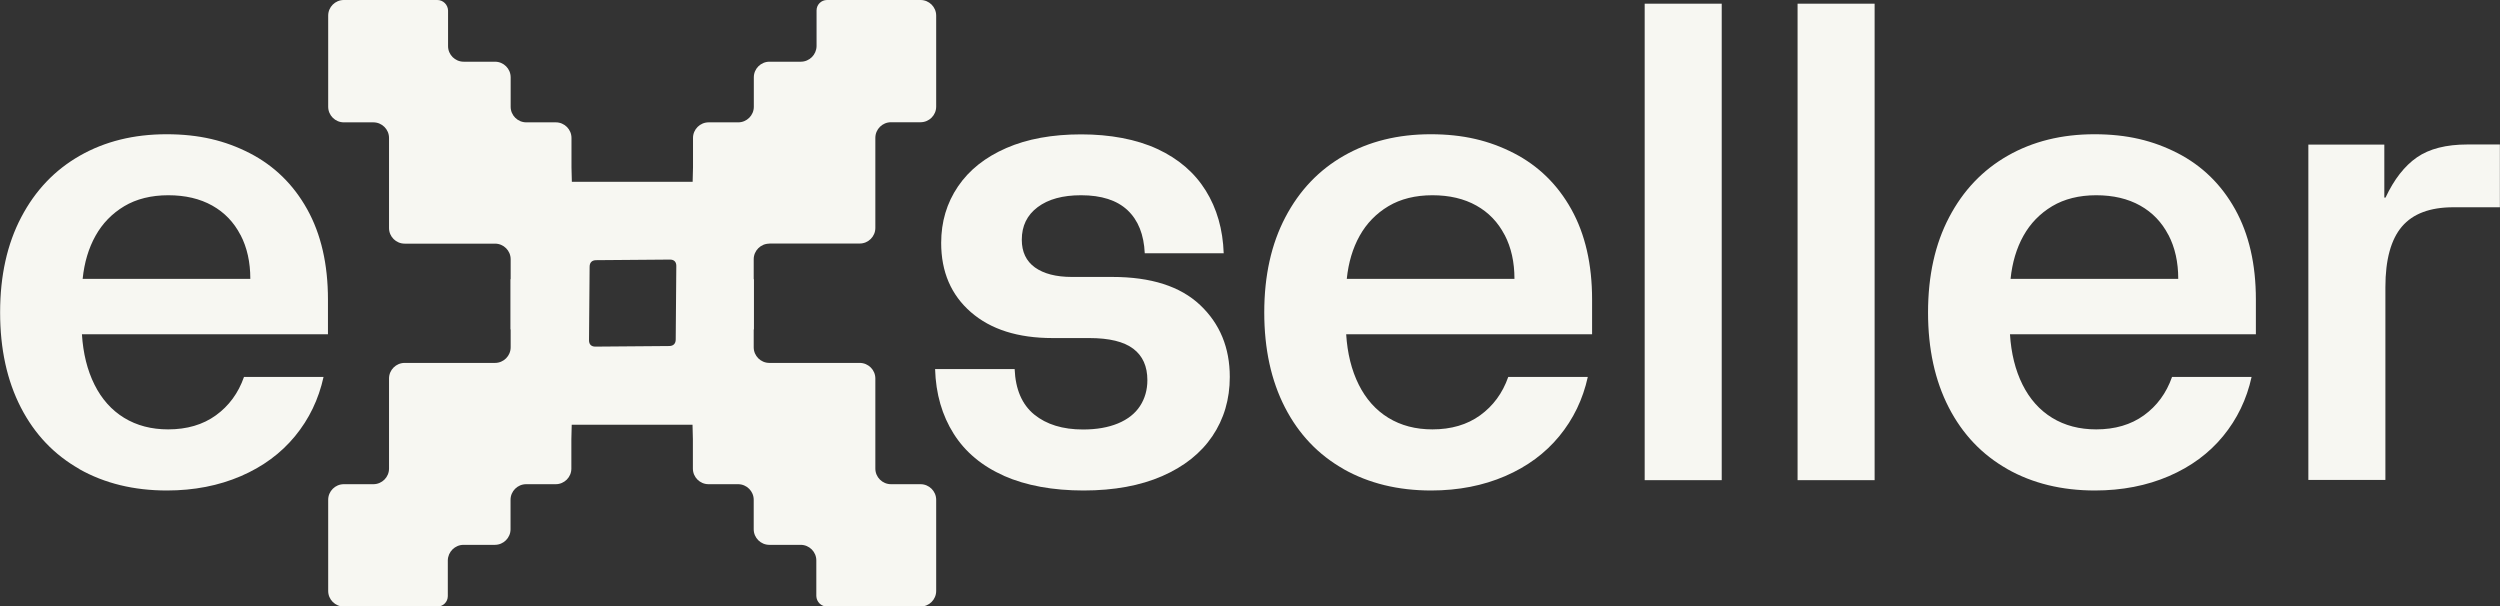
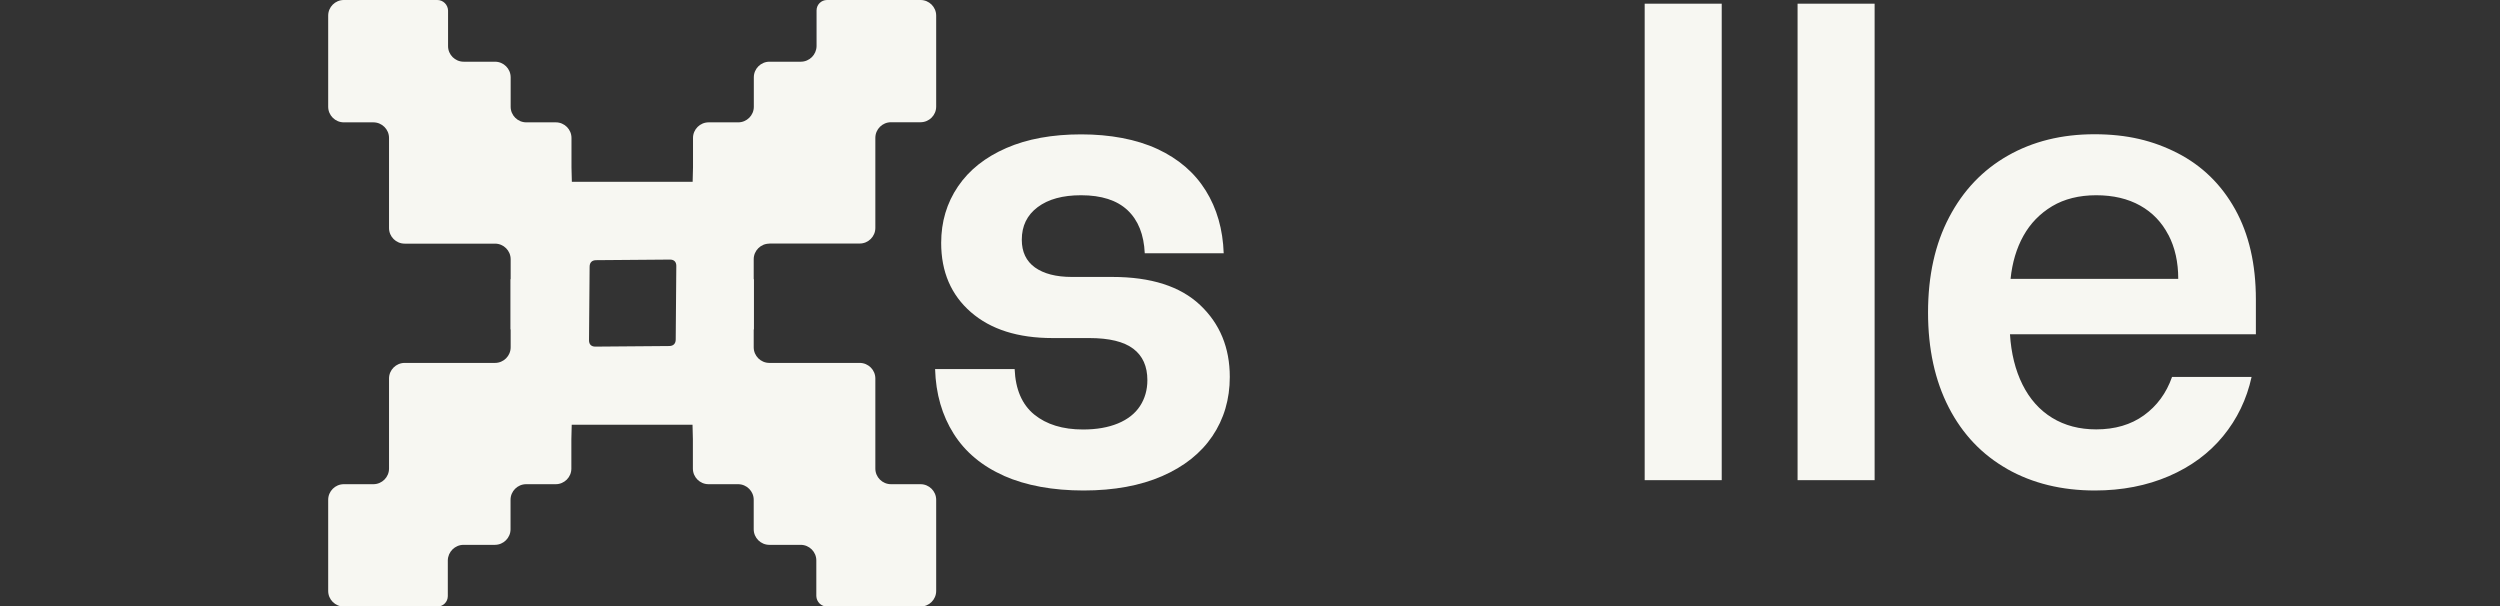
<svg xmlns="http://www.w3.org/2000/svg" width="202" height="49" viewBox="0 0 202 49" fill="none">
  <rect x="0" y="0" width="202" height="49" fill="#333333" stroke="none" />
  <g clip-path="url(#clip0_139_483)">
    <path d="M81.135 38.451C79.353 37.663 77.994 36.529 77.059 35.049C76.125 33.57 75.614 31.831 75.556 29.823H81.983C82.051 31.466 82.581 32.686 83.564 33.493C84.556 34.3 85.867 34.703 87.514 34.703C88.603 34.703 89.538 34.54 90.328 34.214C91.118 33.887 91.716 33.416 92.111 32.811C92.506 32.206 92.708 31.504 92.708 30.716C92.708 29.602 92.332 28.756 91.571 28.18C90.81 27.603 89.625 27.315 88.015 27.315H85.048C82.243 27.315 80.046 26.614 78.447 25.221C76.847 23.828 76.047 21.963 76.047 19.629C76.047 17.919 76.5 16.401 77.406 15.065C78.312 13.73 79.613 12.702 81.309 11.962C83.005 11.222 85.028 10.857 87.36 10.857C89.692 10.857 91.822 11.251 93.518 12.039C95.214 12.826 96.514 13.941 97.42 15.392C98.326 16.843 98.808 18.534 98.875 20.465H92.496C92.429 18.956 91.966 17.794 91.109 16.987C90.251 16.18 88.998 15.776 87.351 15.776C85.867 15.776 84.701 16.093 83.843 16.737C82.985 17.381 82.561 18.255 82.561 19.369C82.561 20.359 82.918 21.099 83.621 21.608C84.335 22.117 85.327 22.377 86.609 22.377H89.875C93.007 22.377 95.368 23.136 96.967 24.644C98.567 26.153 99.367 28.093 99.367 30.457C99.367 32.263 98.894 33.858 97.96 35.242C97.025 36.625 95.666 37.701 93.903 38.47C92.14 39.238 90.02 39.632 87.553 39.632C85.086 39.632 82.908 39.238 81.126 38.451H81.135Z" fill="#F7F7F2" />
-     <path d="M108.569 37.903C106.526 36.75 104.946 35.097 103.828 32.926C102.71 30.755 102.152 28.199 102.152 25.24C102.152 22.281 102.72 19.715 103.857 17.553C104.994 15.382 106.574 13.73 108.598 12.577C110.622 11.424 112.953 10.847 115.594 10.847C118.234 10.847 120.335 11.357 122.32 12.375C124.295 13.393 125.846 14.902 126.964 16.91C128.082 18.918 128.641 21.349 128.641 24.202V27.008H108.771C108.868 28.555 109.205 29.909 109.783 31.072C110.361 32.234 111.161 33.137 112.183 33.762C113.204 34.386 114.389 34.694 115.738 34.694C117.251 34.694 118.542 34.319 119.593 33.56C120.643 32.801 121.404 31.773 121.867 30.457H128.294C127.899 32.263 127.128 33.858 125.991 35.242C124.854 36.625 123.399 37.701 121.616 38.47C119.834 39.238 117.839 39.632 115.632 39.632C112.963 39.632 110.602 39.056 108.559 37.903H108.569ZM121.568 18.976C121.038 17.957 120.287 17.169 119.294 16.612C118.301 16.055 117.116 15.776 115.738 15.776C114.36 15.776 113.165 16.074 112.183 16.66C111.19 17.256 110.419 18.053 109.86 19.052C109.301 20.052 108.955 21.214 108.82 22.53H122.368C122.368 21.185 122.108 20.003 121.578 18.985L121.568 18.976Z" fill="#F7F7F2" />
    <path d="M132.89 0.298H139.115V38.797H132.89V0.298Z" fill="#F7F7F2" />
    <path d="M145.244 0.298H151.469V38.797H145.244V0.298Z" fill="#F7F7F2" />
    <path d="M162.203 37.903C160.16 36.75 158.58 35.097 157.462 32.926C156.345 30.755 155.786 28.199 155.786 25.24C155.786 22.281 156.354 19.715 157.491 17.553C158.628 15.382 160.209 13.73 162.232 12.577C164.256 11.424 166.588 10.847 169.228 10.847C171.868 10.847 173.969 11.357 175.954 12.375C177.929 13.393 179.481 14.902 180.598 16.91C181.716 18.918 182.275 21.349 182.275 24.202V27.008H162.406C162.502 28.555 162.839 29.909 163.417 31.072C163.996 32.234 164.795 33.137 165.817 33.762C166.838 34.386 168.023 34.694 169.372 34.694C170.885 34.694 172.177 34.319 173.227 33.56C174.277 32.801 175.038 31.773 175.501 30.457H181.928C181.533 32.263 180.762 33.858 179.625 35.242C178.488 36.625 177.033 37.701 175.25 38.47C173.468 39.238 171.473 39.632 169.266 39.632C166.597 39.632 164.236 39.056 162.194 37.903H162.203ZM175.202 18.976C174.672 17.957 173.921 17.169 172.928 16.612C171.936 16.055 170.75 15.776 169.372 15.776C167.994 15.776 166.8 16.074 165.817 16.66C164.824 17.256 164.053 18.053 163.494 19.052C162.936 20.052 162.589 21.214 162.454 22.53H176.002C176.002 21.185 175.742 20.003 175.212 18.985L175.202 18.976Z" fill="#F7F7F2" />
-     <path d="M186.525 11.683H192.653V15.968H192.749C193.443 14.489 194.291 13.403 195.293 12.711C196.295 12.019 197.654 11.674 199.369 11.674H201.99V16.747H198.232C196.353 16.747 194.966 17.265 194.079 18.303C193.193 19.341 192.74 20.974 192.74 23.203V38.777H186.515V11.683H186.525Z" fill="#F7F7F2" />
    <path d="M62.162 19.677H69.466C70.16 19.677 70.728 19.11 70.728 18.418V11.136C70.728 10.444 71.297 9.877 71.991 9.877H74.38C75.074 9.877 75.643 9.31 75.643 8.618V1.259C75.643 0.567 75.074 0 74.38 0H66.826C66.354 0 65.978 0.375 65.978 0.845V3.728C65.968 4.42 65.4 4.986 64.706 4.986H62.172C61.478 4.986 60.909 5.553 60.909 6.245V8.628C60.909 9.32 60.341 9.886 59.647 9.886H57.257C56.563 9.886 55.995 10.453 55.995 11.145V13.528L55.966 14.69H46.205L46.176 13.528V11.145C46.176 10.453 45.607 9.886 44.913 9.886H42.524C41.83 9.886 41.261 9.32 41.261 8.628V6.245C41.261 5.553 40.693 4.986 39.999 4.986H37.465C36.771 4.986 36.203 4.42 36.203 3.728V0.845C36.183 0.375 35.807 0 35.335 0H27.781C27.087 0 26.518 0.567 26.518 1.259V8.628C26.518 9.32 27.087 9.886 27.781 9.886H30.17C30.864 9.886 31.433 10.453 31.433 11.145V18.428C31.433 19.12 32.001 19.686 32.695 19.686H39.999C40.693 19.686 41.261 20.253 41.261 20.945V22.559H41.242V26.614H41.261V28.064C41.261 28.756 40.693 29.323 39.999 29.323H32.695C32.001 29.323 31.433 29.89 31.433 30.582V37.864C31.433 38.556 30.864 39.123 30.17 39.123H27.781C27.087 39.123 26.518 39.69 26.518 40.382V47.751C26.518 48.443 27.087 49.01 27.781 49.01H35.335C35.807 49.01 36.183 48.635 36.183 48.164V45.282C36.193 44.59 36.761 44.023 37.455 44.023H39.989C40.683 44.023 41.252 43.456 41.252 42.764V40.382C41.252 39.69 41.82 39.123 42.514 39.123H44.904C45.598 39.123 46.166 38.556 46.166 37.864V35.482L46.195 34.319H55.956L55.985 35.482V37.864C55.985 38.556 56.554 39.123 57.248 39.123H59.637C60.331 39.123 60.9 39.69 60.9 40.382V42.764C60.9 43.456 61.468 44.023 62.162 44.023H64.696C65.39 44.023 65.959 44.59 65.959 45.282V48.164C65.978 48.635 66.354 49.01 66.826 49.01H74.38C75.074 49.01 75.643 48.443 75.643 47.751V40.382C75.643 39.69 75.074 39.123 74.38 39.123H71.991C71.297 39.123 70.728 38.556 70.728 37.864V30.582C70.728 29.89 70.16 29.323 69.466 29.323H62.162C61.468 29.323 60.9 28.756 60.9 28.064V26.614H60.919V22.559H60.9V20.945C60.9 20.253 61.468 19.686 62.162 19.686V19.677ZM54.598 27.43C54.598 27.767 54.405 27.959 54.068 27.959L48.103 28.007C47.775 28.007 47.592 27.824 47.592 27.498L47.641 21.55C47.641 21.214 47.833 21.022 48.17 21.022L54.135 20.974C54.463 20.974 54.646 21.157 54.646 21.483L54.598 27.43Z" fill="#F7F7F2" />
-     <path d="M6.427 37.903C4.384 36.75 2.804 35.097 1.686 32.926C0.568 30.755 0.009 28.199 0.009 25.24C0.009 22.281 0.578 19.715 1.715 17.553C2.852 15.382 4.432 13.73 6.456 12.577C8.479 11.424 10.811 10.847 13.452 10.847C16.092 10.847 18.193 11.357 20.178 12.375C22.153 13.393 23.704 14.902 24.822 16.91C25.94 18.918 26.499 21.349 26.499 24.202V27.008H6.62C6.716 28.555 7.053 29.909 7.631 31.072C8.21 32.234 9.009 33.138 10.031 33.762C11.052 34.386 12.238 34.694 13.587 34.694C15.099 34.694 16.391 34.319 17.441 33.56C18.491 32.801 19.253 31.773 19.715 30.457H26.142C25.747 32.263 24.976 33.858 23.839 35.242C22.702 36.625 21.247 37.701 19.465 38.47C17.682 39.238 15.687 39.632 13.481 39.632C10.811 39.632 8.451 39.056 6.408 37.903H6.427ZM19.426 18.976C18.896 17.957 18.144 17.169 17.152 16.612C16.159 16.055 14.974 15.776 13.596 15.776C12.218 15.776 11.023 16.074 10.04 16.66C9.048 17.256 8.277 18.053 7.718 19.052C7.159 20.052 6.812 21.214 6.678 22.53H20.226C20.226 21.185 19.966 20.003 19.436 18.985L19.426 18.976Z" fill="#F7F7F2" />
  </g>
  <defs>
    <clipPath id="clip0_139_483">
      <rect width="202" height="49" fill="white" />
    </clipPath>
  </defs>
</svg>